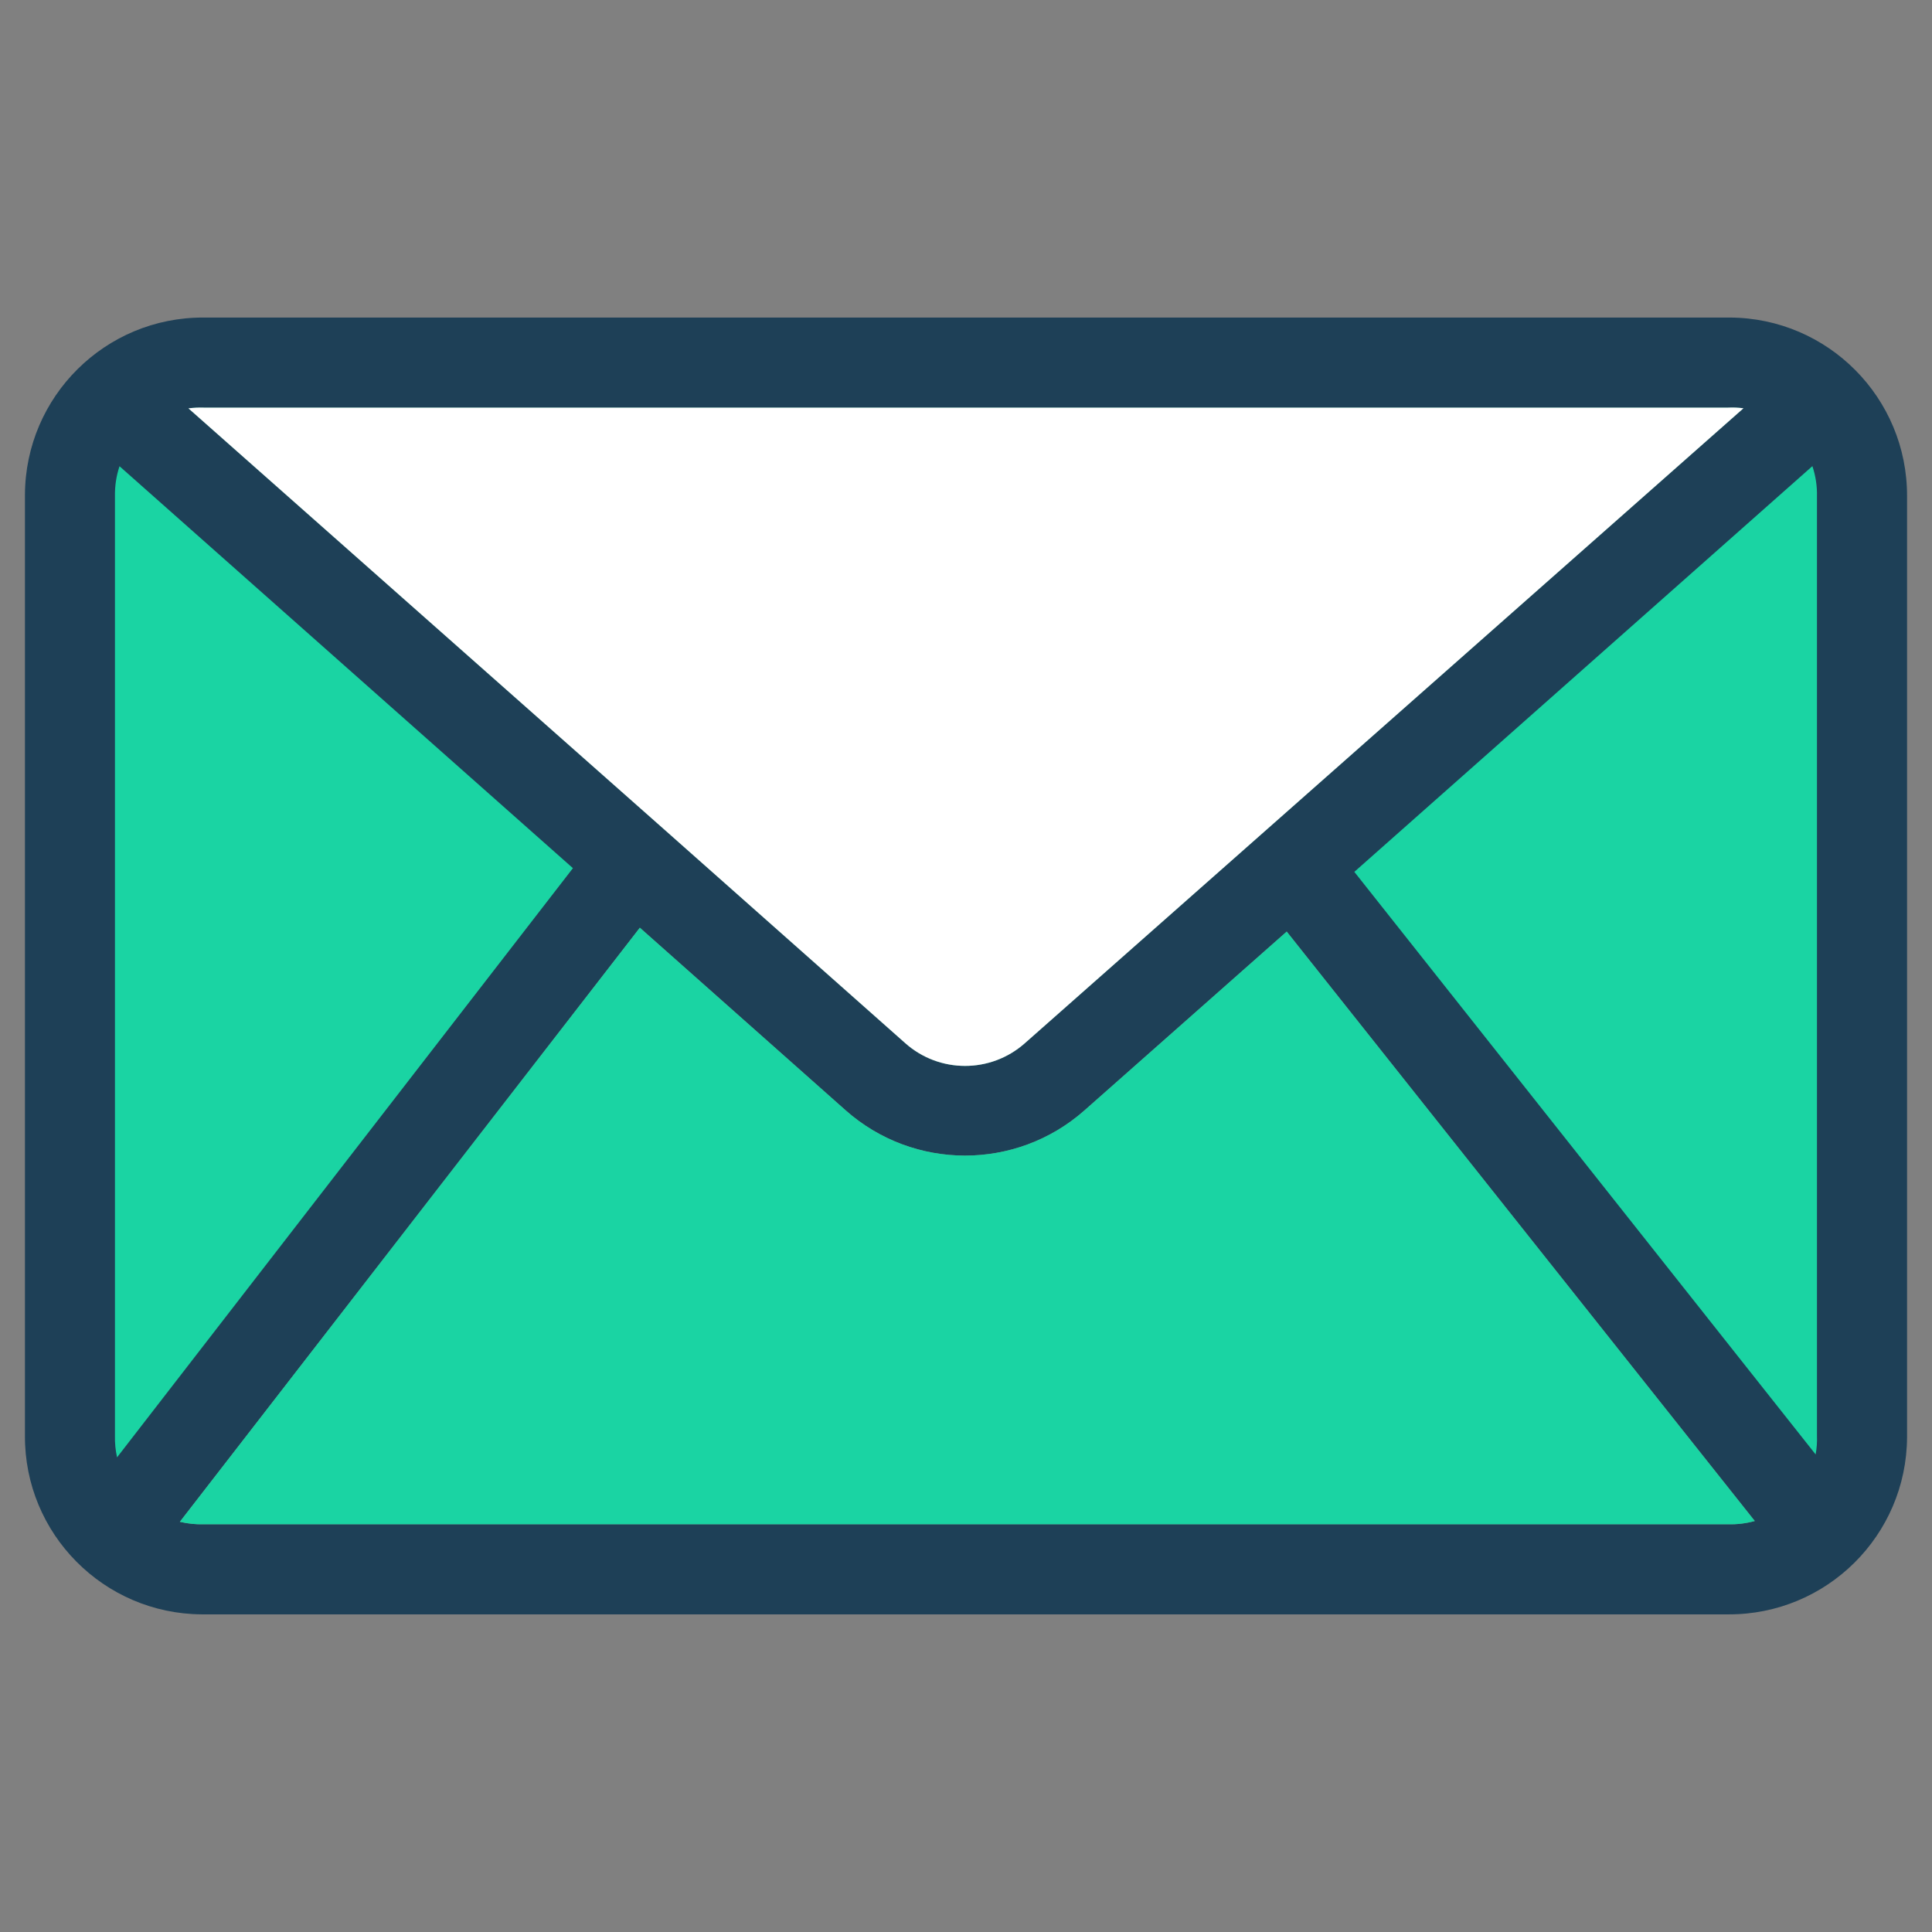
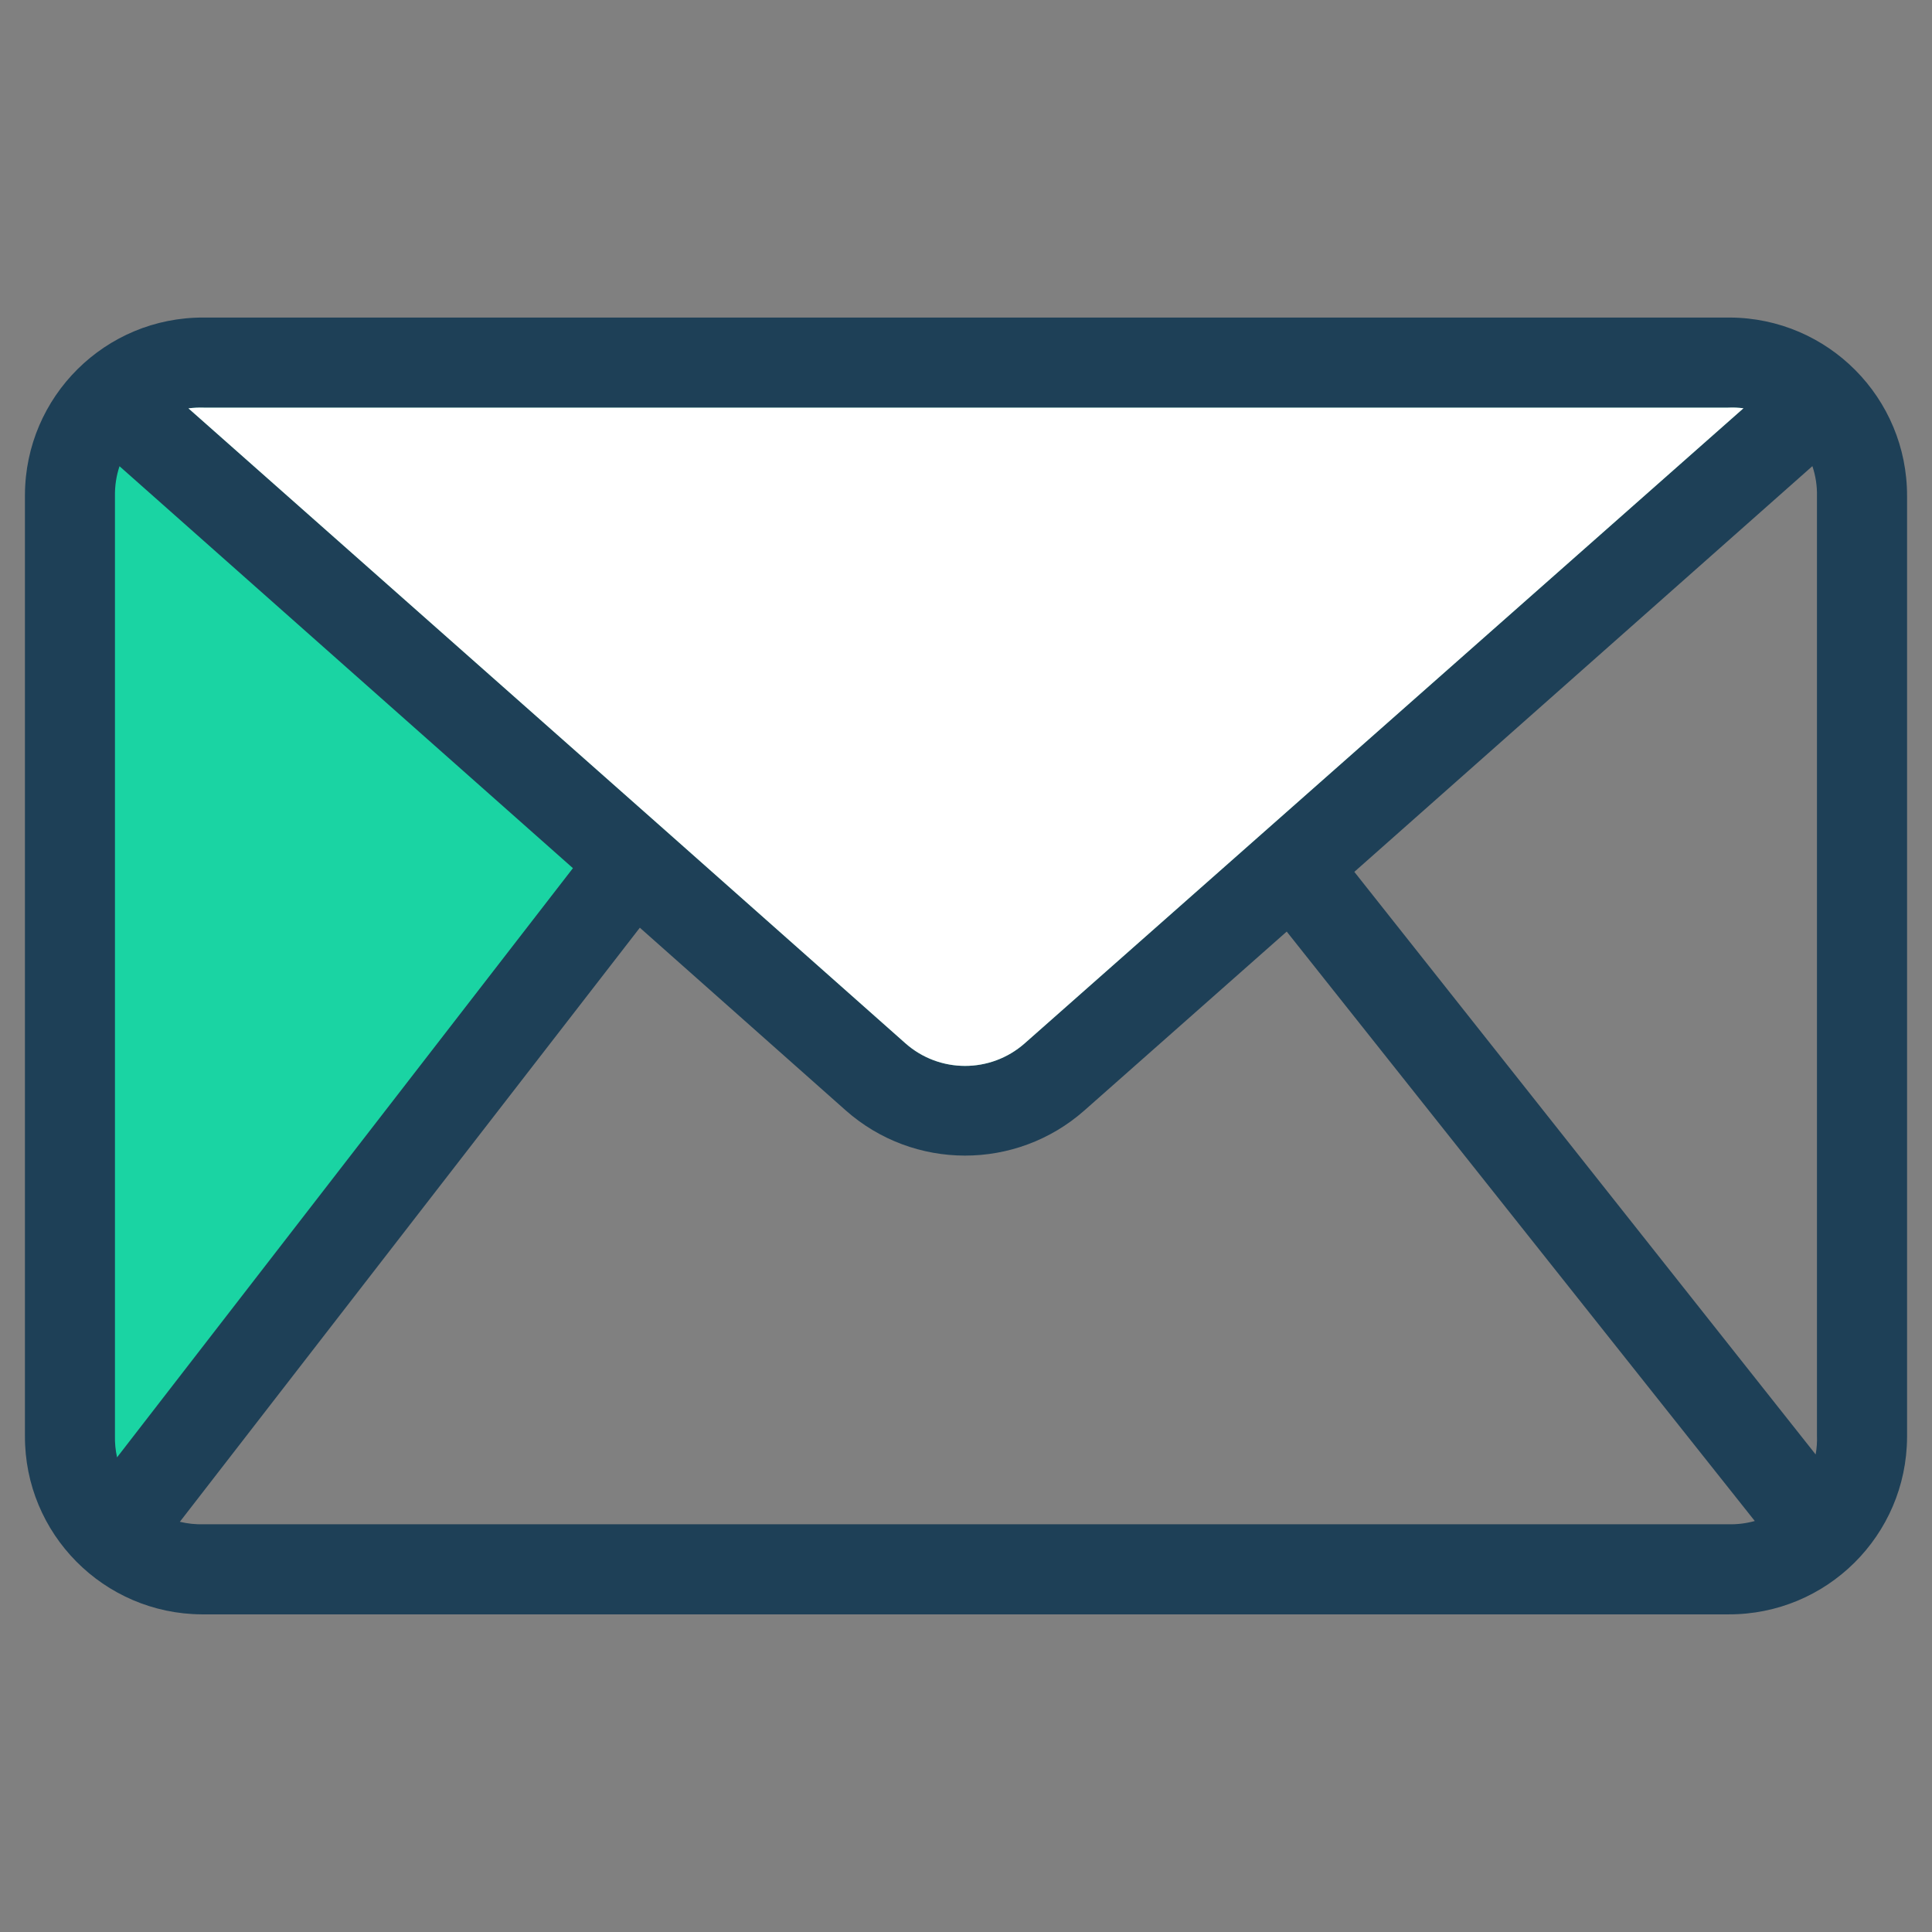
<svg xmlns="http://www.w3.org/2000/svg" version="1.1" id="Layer_1" x="0px" y="0px" viewBox="0 0 220 220" style="enable-background:new 0 0 220 220;" xml:space="preserve">
  <rect x="0" y="0" width="220" height="220" fill="#808080" stroke="none" />
  <style type="text/css">
	.st0{fill:#045965;}
	.st1{fill:#051229;}
	.st2{fill:#08777A;}
	.st3{fill:#091A32;}
	.st4{fill:#0D988E;}
	.st5{fill:#0F253E;}
	.st6{fill:#13B69B;}
	.st7{fill:#15324A;}
	.st8{fill:#1AD4A3;}
	.st9{fill:#1E4057;}
	.st10{fill:#FFFFFF;}
	.st11{fill:#004472;}
	.st12{fill:#EFC8A0;}
	.st13{fill-rule:evenodd;clip-rule:evenodd;fill:#1AD4A3;}
	.st14{fill:none;}
	.st15{fill:#4EE5AE;}
	.st16{fill:#4E809A;}
	.st17{fill:#72F2B7;}
	.st18{fill:#7CB5CC;}
	.st19{fill:#A2FAC9;}
	.st20{fill:#AFDFEE;}
	.st21{fill:#D0FCDF;}
	.st22{fill:#D6F1F6;}
	.st23{opacity:0.8;fill:#FFFFFF;}
	.st24{fill:none;stroke:#1A2E35;stroke-width:1.088;stroke-miterlimit:10;}
	.st25{fill:none;stroke:#1A2E35;stroke-width:2.175;stroke-linecap:round;stroke-linejoin:round;stroke-miterlimit:10;}
	.st26{fill:#FFFFFF;stroke:#1A2E35;stroke-width:2.175;stroke-linecap:round;stroke-linejoin:round;stroke-miterlimit:10;}
	.st27{fill:#1E4057;stroke:#1A2E35;stroke-width:2.175;stroke-linecap:round;stroke-linejoin:round;stroke-miterlimit:10;}
	.st28{fill:none;stroke:#1A2E35;stroke-width:6.526;stroke-linecap:round;stroke-linejoin:round;stroke-miterlimit:10;}
	.st29{fill:#1E4057;stroke:#1A2E35;stroke-width:1.088;stroke-linejoin:round;stroke-miterlimit:10;}
	.st30{fill:#FFFFFF;stroke:#1A2E35;stroke-width:1.088;stroke-linejoin:round;stroke-miterlimit:10;}
	.st31{fill:#1AD4A3;stroke:#1A2E35;stroke-width:1.088;stroke-linejoin:round;stroke-miterlimit:10;}
	.st32{fill:none;stroke:#1A2E35;stroke-width:1.088;stroke-linejoin:round;stroke-miterlimit:10;}
	.st33{fill:#FFFFFF;stroke:#000000;stroke-width:1.088;stroke-miterlimit:10;}
	.st34{fill:#FFFFFF;stroke:#1A2E35;stroke-width:1.088;stroke-linecap:round;stroke-linejoin:round;stroke-miterlimit:10;}
	.st35{fill:#1AD4A3;stroke:#1A2E35;stroke-width:2.175;stroke-linecap:round;stroke-linejoin:round;stroke-miterlimit:10;}
	.st36{fill:#FFFFFF;stroke:#1A2E35;stroke-width:1.088;stroke-miterlimit:10;}
	.st37{fill:#1AD4A3;stroke:#1A2E35;stroke-width:1.631;stroke-linejoin:round;stroke-miterlimit:10;}
	.st38{fill:#B2B2B2;stroke:#1A2E35;stroke-width:1.631;stroke-linecap:round;stroke-linejoin:round;stroke-miterlimit:10;}
	.st39{fill:#FFFFFF;stroke:#1A2E35;stroke-width:1.631;stroke-linecap:round;stroke-linejoin:round;stroke-miterlimit:10;}
	.st40{fill:#1E4057;stroke:#1A2E35;stroke-width:1.631;stroke-linecap:round;stroke-linejoin:round;stroke-miterlimit:10;}
	.st41{fill:#1E4057;stroke:#1A2E35;stroke-width:1.088;stroke-linecap:round;stroke-miterlimit:10;}
	.st42{fill:#1AD4A3;stroke:#1A2E35;stroke-width:1.088;stroke-linecap:round;stroke-miterlimit:10;}
	.st43{fill:#787878;stroke:#1A2E35;stroke-width:1.088;stroke-linecap:round;stroke-miterlimit:10;}
	.st44{fill:#FFFFFF;stroke:#1A2E35;stroke-width:1.088;stroke-linecap:round;stroke-miterlimit:10;}
	.st45{fill:none;stroke:#1A2E35;stroke-width:1.088;stroke-linecap:round;stroke-miterlimit:10;}
	.st46{fill:#787878;}
	.st47{fill:#1E4057;stroke:#1A2E35;stroke-width:1.631;stroke-linejoin:round;stroke-miterlimit:10;}
	.st48{fill:#1E4057;stroke:#1A2E35;stroke-width:1.366;stroke-linejoin:round;stroke-miterlimit:10;}
	.st49{fill:#B3F1E2;}
	.st50{fill:#7EE7CE;}
	.st51{fill:#1AD4A3;stroke:#1A2E35;stroke-width:1.366;stroke-linejoin:round;stroke-miterlimit:10;}
	.st52{fill:#B3F1E2;stroke:#1A2E35;stroke-width:1.366;stroke-linejoin:round;stroke-miterlimit:10;}
	.st53{fill:#086A52;stroke:#1A2E35;stroke-width:1.069;stroke-miterlimit:10;}
	.st54{fill:#7EE7CE;stroke:#1A2E35;stroke-width:1.069;stroke-miterlimit:10;}
	.st55{fill:#0EC79A;stroke:#1A2E35;stroke-width:1.069;stroke-miterlimit:10;}
	.st56{fill:#0EC79A;}
	.st57{fill:#B3F1E2;stroke:#1A2E35;stroke-width:1.069;stroke-miterlimit:10;}
	.st58{fill:#FFFFFF;stroke:#1A2E35;stroke-width:0.535;stroke-miterlimit:10;}
</style>
  <g>
-     <path class="st8" d="M212.19,56.52v106.97c0.01,4.2-1.71,8.22-4.76,11.12l-0.1-0.1l-60.14-75.84l60.14-53.17l0.09-0.09   C210.47,48.29,212.19,52.31,212.19,56.52L212.19,56.52z" />
    <path class="st8" d="M196.8,41.13H23.19c-3.95,0-7.75,1.52-10.61,4.26l0.09,0.09l59.5,52.74l27.52,24.39   c5.81,5.15,14.56,5.16,20.39,0.01l27.1-23.97l60.14-53.17l0.09-0.09C204.56,42.65,200.76,41.13,196.8,41.13z M116.68,118.81   c-3.89,3.43-9.72,3.42-13.59-0.02l-27.52-24.4L21.46,46.5c0.57-0.07,1.15-0.1,1.73-0.08H196.8c0.58-0.03,1.16,0,1.73,0.07   L116.68,118.81z" />
    <path class="st8" d="M72.18,98.22L72,98.42l-59.06,76.32l-0.1,0.11c-3.2-2.91-5.03-7.04-5.02-11.37V56.52   c-0.01-4.21,1.72-8.23,4.77-11.13l0.09,0.09L72.18,98.22z" />
    <path class="st9" d="M196.98,36.16H23.19C12,36.11,2.89,45.14,2.84,56.34v107.14c-0.06,11.18,8.97,20.29,20.15,20.35H196.8   c11.19,0.05,20.31-8.98,20.36-20.18V56.52C217.2,45.32,208.17,36.21,196.98,36.16z M206.9,163.48c0.03,0.72-0.02,1.43-0.15,2.14   l-52.53-66.34l52.16-46.2c0.37,1.11,0.55,2.27,0.52,3.43V163.48z M198.53,46.49l-81.85,72.32c-3.89,3.43-9.72,3.42-13.59-0.02   l-27.52-24.4L21.46,46.5c0.57-0.07,1.15-0.1,1.73-0.08H196.8C197.38,46.39,197.96,46.42,198.53,46.49z M13.09,56.51   c-0.02-1.16,0.15-2.31,0.52-3.42l51.63,45.77l-51.91,67.09c-0.18-0.81-0.26-1.64-0.24-2.47V56.51z M196.8,173.57H23.19   c-0.91,0.03-1.82-0.07-2.71-0.28l52.38-67.65l23.43,20.79c7.75,6.87,19.41,6.88,27.18,0.03l23.05-20.38l53.3,67.12   C198.84,173.47,197.82,173.6,196.8,173.57z" />
    <path class="st10" d="M198.53,46.49l-81.85,72.32c-3.89,3.43-9.72,3.42-13.59-0.02l-27.52-24.4L21.46,46.5   c0.57-0.07,1.15-0.1,1.73-0.08H196.8C197.38,46.39,197.96,46.42,198.53,46.49z" />
-     <path class="st8" d="M199.82,173.2c-0.98,0.27-2,0.4-3.02,0.37H23.19c-0.91,0.03-1.82-0.07-2.71-0.28l52.38-67.65l23.43,20.79   c7.75,6.87,19.41,6.88,27.18,0.03l23.05-20.38L199.82,173.2z" />
  </g>
</svg>